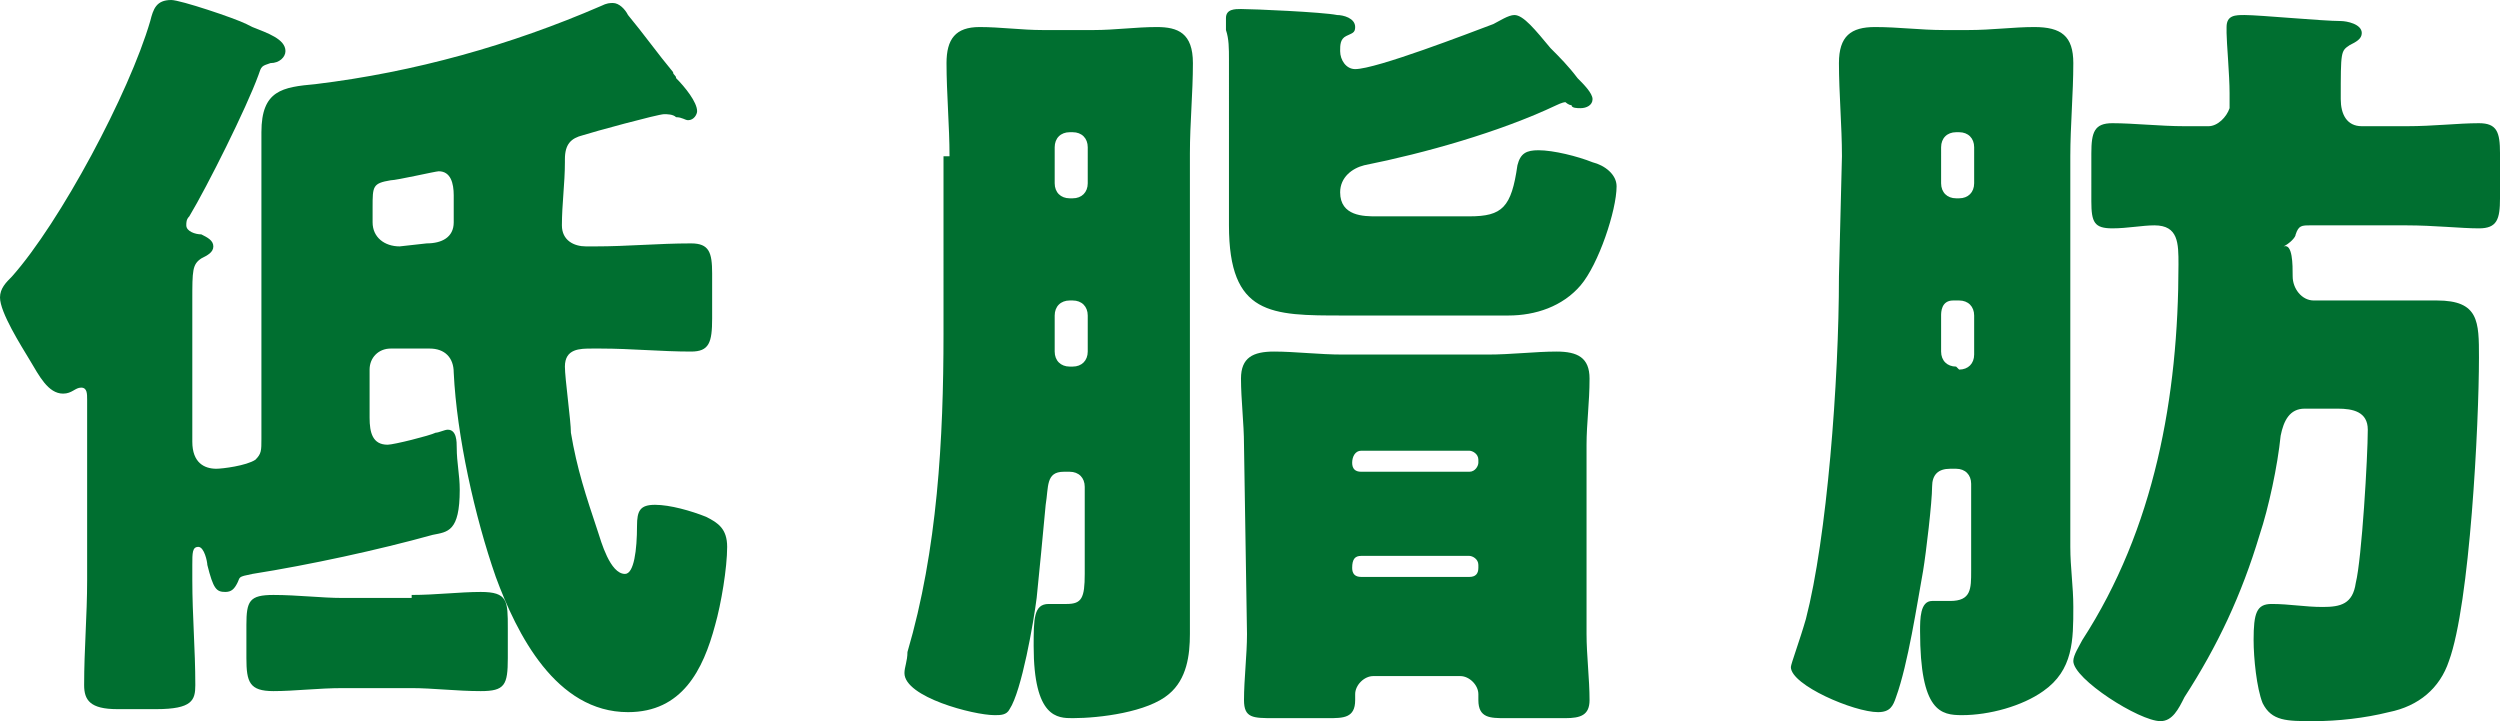
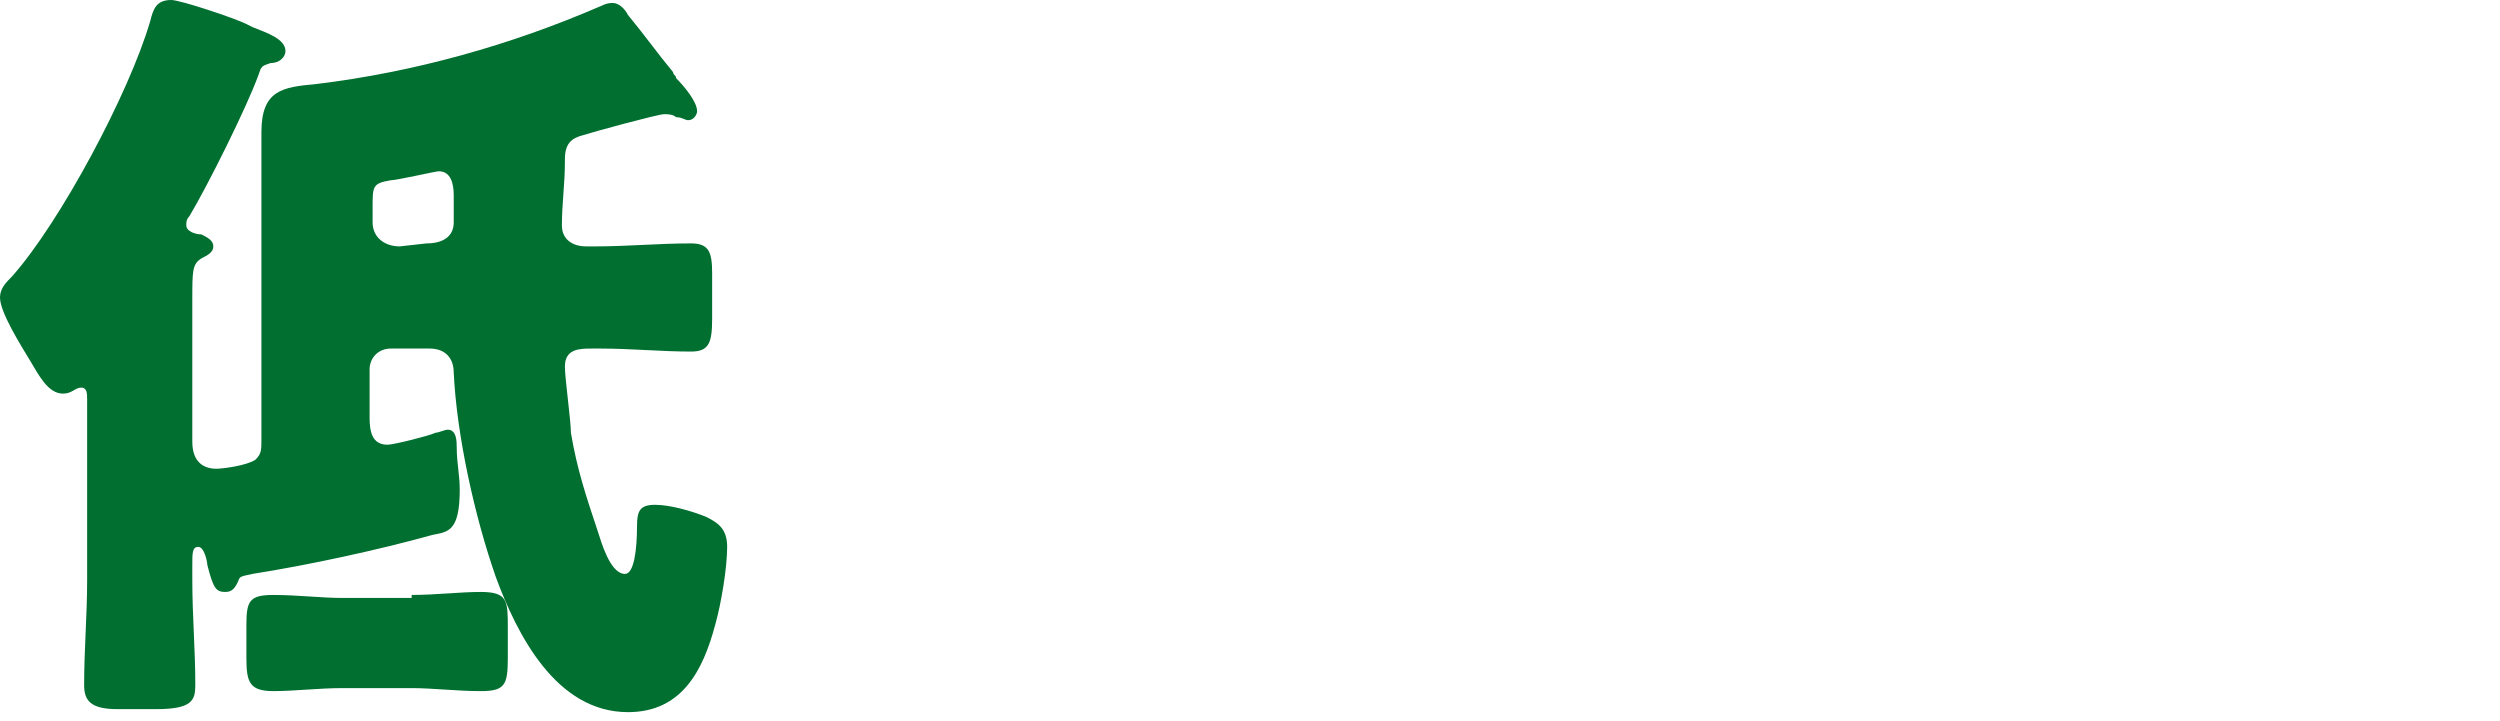
<svg xmlns="http://www.w3.org/2000/svg" version="1.1" id="レイヤー_1" x="0px" y="0px" viewBox="0 0 83.2 24" style="enable-background:new 0 0 83.2 24;" xml:space="preserve">
  <style type="text/css">
	.st0{fill:#006F30;}
</style>
  <g>
    <path class="st0" d="M13,11.6c-0.4,0-0.7,0.3-0.7,0.7v1.6c0,0.5,0.1,0.9,0.6,0.9c0.2,0,1.4-0.3,1.6-0.4c0.1,0,0.3-0.1,0.4-0.1   c0.3,0,0.3,0.4,0.3,0.6c0,0.5,0.1,0.9,0.1,1.4c0,1.4-0.4,1.4-0.9,1.5c-1.8,0.5-4.1,1-6,1.3c-0.5,0.1-0.4,0.1-0.5,0.3   s-0.2,0.3-0.4,0.3c-0.3,0-0.4-0.1-0.6-0.9c0-0.1-0.1-0.6-0.3-0.6s-0.2,0.2-0.2,0.6v0.5c0,1.2,0.1,2.3,0.1,3.5   c0,0.5-0.1,0.8-1.3,0.8H3.9c-0.9,0-1.1-0.3-1.1-0.8c0-1.2,0.1-2.3,0.1-3.5v-6c0-0.2,0-0.4-0.2-0.4s-0.3,0.2-0.6,0.2   c-0.5,0-0.8-0.6-1.1-1.1s-1-1.6-1-2.1c0-0.3,0.2-0.5,0.4-0.7C2,7.4,4.3,3.1,5,0.7C5.1,0.3,5.2,0,5.7,0C6,0,7.8,0.6,8.2,0.8l0.2,0.1   c0.5,0.2,1.1,0.4,1.1,0.8c0,0.2-0.2,0.4-0.5,0.4C8.7,2.2,8.7,2.2,8.6,2.5C8.2,3.6,6.9,6.2,6.3,7.2C6.2,7.3,6.2,7.4,6.2,7.5   c0,0.2,0.3,0.3,0.5,0.3C6.9,7.9,7.1,8,7.1,8.2S6.9,8.5,6.7,8.6C6.4,8.8,6.4,9,6.4,10v4.7c0,0.7,0.4,0.9,0.8,0.9   c0.2,0,1-0.1,1.3-0.3c0.2-0.2,0.2-0.3,0.2-0.7V4.4c0-1.4,0.7-1.5,1.8-1.6C13.8,2.4,17,1.5,20,0.2c0.2-0.1,0.3-0.1,0.4-0.1   c0.2,0,0.4,0.2,0.5,0.4c0.5,0.6,1,1.3,1.5,1.9c0,0.1,0.1,0.1,0.1,0.2c0.3,0.3,0.7,0.8,0.7,1.1c0,0.1-0.1,0.3-0.3,0.3   c-0.1,0-0.2-0.1-0.4-0.1c-0.1-0.1-0.3-0.1-0.4-0.1c-0.2,0-2.4,0.6-2.7,0.7c-0.4,0.1-0.6,0.3-0.6,0.8v0.1c0,0.7-0.1,1.4-0.1,2.1   c0,0.5,0.4,0.7,0.8,0.7h0.3c1.1,0,2.1-0.1,3.2-0.1c0.6,0,0.7,0.3,0.7,1v1.5c0,0.8-0.1,1.1-0.7,1.1c-1,0-2-0.1-3-0.1h-0.3   c-0.4,0-0.9,0-0.9,0.6c0,0.4,0.2,1.8,0.2,2.2c0.2,1.2,0.5,2.1,0.9,3.3c0.1,0.3,0.4,1.4,0.9,1.4c0.3,0,0.4-0.8,0.4-1.6   c0-0.5,0.1-0.7,0.6-0.7s1.2,0.2,1.7,0.4c0.4,0.2,0.7,0.4,0.7,1c0,0.7-0.2,1.9-0.4,2.6c-0.4,1.5-1.1,2.9-2.9,2.9   c-2.4,0-3.7-2.6-4.4-4.5c-0.7-2-1.3-4.7-1.4-6.8c0-0.5-0.3-0.8-0.8-0.8C14.3,11.6,13,11.6,13,11.6z M13.7,19.8   c0.8,0,1.6-0.1,2.3-0.1c0.9,0,0.9,0.3,0.9,1.2v1c0,0.9-0.1,1.1-0.9,1.1c-0.8,0-1.6-0.1-2.3-0.1h-2.3c-0.8,0-1.6,0.1-2.3,0.1   c-0.8,0-0.9-0.3-0.9-1.1v-1.1c0-0.8,0.1-1,0.9-1c0.8,0,1.6,0.1,2.3,0.1h2.3V19.8z M14.2,8.1c0.5,0,0.9-0.2,0.9-0.7V6.5   c0-0.4-0.1-0.8-0.5-0.8C14.5,5.7,13.2,6,13,6c-0.6,0.1-0.6,0.2-0.6,0.9v0.5c0,0.5,0.4,0.8,0.9,0.8L14.2,8.1L14.2,8.1z" />
-     <path class="st0" d="M31.6,5.2c0-1-0.1-2.1-0.1-3.1c0-0.8,0.3-1.2,1.1-1.2C33.3,0.9,34,1,34.7,1h1.7c0.7,0,1.4-0.1,2.1-0.1   s1.2,0.2,1.2,1.2s-0.1,2-0.1,3v14.1c0,0.6,0,1.2,0,1.9s-0.1,1.5-0.7,2c-0.7,0.6-2.3,0.8-3.2,0.8c-0.5,0-1.3,0-1.3-2.4   c0-0.9,0-1.4,0.5-1.4c0.2,0,0.4,0,0.6,0c0.5,0,0.6-0.2,0.6-1v-2.9c0-0.3-0.2-0.5-0.5-0.5h-0.2c-0.6,0-0.5,0.5-0.6,1.1   c-0.1,1.1-0.2,2.1-0.3,3.1c-0.1,0.8-0.5,3.1-0.9,3.7c-0.1,0.2-0.3,0.2-0.5,0.2c-0.7,0-3-0.6-3-1.4c0-0.2,0.1-0.4,0.1-0.7   c1-3.4,1.2-7.1,1.2-10.6V5.2H31.6z M35.1,6.1c0,0.3,0.2,0.5,0.5,0.5h0.1c0.3,0,0.5-0.2,0.5-0.5V4.9c0-0.3-0.2-0.5-0.5-0.5h-0.1   c-0.3,0-0.5,0.2-0.5,0.5V6.1z M35.1,11.7c0,0.3,0.2,0.5,0.5,0.5h0.1c0.3,0,0.5-0.2,0.5-0.5v-1.2c0-0.3-0.2-0.5-0.5-0.5h-0.1   c-0.3,0-0.5,0.2-0.5,0.5V11.7z M45.4,5.5c-0.4,0.1-0.8,0.4-0.8,0.9c0,0.8,0.8,0.8,1.2,0.8h3.1c1.1,0,1.4-0.3,1.6-1.7   C50.6,5.1,50.8,5,51.2,5c0.5,0,1.3,0.2,1.8,0.4c0.4,0.1,0.8,0.4,0.8,0.8c0,0.8-0.6,2.6-1.2,3.3s-1.5,1-2.4,1h-5.5   c-2.4,0-3.8,0-3.8-3V2c0-0.4,0-0.7-0.1-1c0-0.2,0-0.3,0-0.4c0-0.3,0.3-0.3,0.5-0.3c0.4,0,2.7,0.1,3.2,0.2c0.2,0,0.6,0.1,0.6,0.4   c0,0.2-0.1,0.2-0.3,0.3c-0.2,0.1-0.2,0.3-0.2,0.5c0,0.3,0.2,0.6,0.5,0.6c0.7,0,3.8-1.2,4.6-1.5c0.2-0.1,0.5-0.3,0.7-0.3   c0.3,0,0.7,0.5,1.2,1.1c0.3,0.3,0.6,0.6,0.9,1C52.7,2.8,53,3.1,53,3.3s-0.2,0.3-0.4,0.3c-0.1,0-0.3,0-0.3-0.1   c-0.1,0-0.2-0.1-0.2-0.1c-0.1,0-0.3,0.1-0.3,0.1C49.9,4.4,47.4,5.1,45.4,5.5z M41.4,14.8c0-0.7-0.1-1.5-0.1-2.2s0.4-0.9,1.1-0.9   s1.5,0.1,2.3,0.1h4.8c0.8,0,1.6-0.1,2.3-0.1c0.7,0,1.1,0.2,1.1,0.9c0,0.8-0.1,1.5-0.1,2.2v6.3c0,0.7,0.1,1.5,0.1,2.2   c0,0.5-0.3,0.6-0.8,0.6h-2c-0.5,0-0.9,0-0.9-0.6v-0.2c0-0.3-0.3-0.6-0.6-0.6h-2.9c-0.3,0-0.6,0.3-0.6,0.6v0.2   c0,0.6-0.4,0.6-0.9,0.6h-1.8c-0.7,0-1,0-1-0.6c0-0.7,0.1-1.5,0.1-2.2L41.4,14.8L41.4,14.8z M45,15.4c0,0.2,0.1,0.3,0.3,0.3h3.6   c0.2,0,0.3-0.2,0.3-0.3v-0.1c0-0.2-0.2-0.3-0.3-0.3h-3.6C45.1,15,45,15.2,45,15.4L45,15.4z M45,18.9c0,0.2,0.1,0.3,0.3,0.3h3.6   c0.2,0,0.3-0.1,0.3-0.3v-0.1c0-0.2-0.2-0.3-0.3-0.3h-3.6C45.1,18.5,45,18.6,45,18.9L45,18.9z" />
-     <path class="st0" d="M61.3,5.2c0-1-0.1-2.1-0.1-3.1c0-0.9,0.4-1.2,1.2-1.2c0.8,0,1.5,0.1,2.3,0.1h0.8c0.8,0,1.5-0.1,2.2-0.1   c0.9,0,1.3,0.3,1.3,1.2c0,1-0.1,2.1-0.1,3.1v13c0,0.7,0.1,1.3,0.1,2c0,1.1,0,2.1-1,2.8c-0.7,0.5-1.8,0.8-2.7,0.8   c-0.7,0-1.4-0.1-1.4-2.8c0-0.4,0-1,0.4-1c0.1,0,0.4,0,0.6,0c0.7,0,0.7-0.4,0.7-1v-2.9c0-0.3-0.2-0.5-0.5-0.5h-0.2   c-0.4,0-0.6,0.2-0.6,0.6c0,0.5-0.2,2.2-0.3,2.8c-0.2,1.1-0.5,3.1-0.9,4.2c-0.1,0.3-0.2,0.5-0.6,0.5c-0.8,0-2.9-0.9-2.9-1.5   c0-0.1,0.3-0.9,0.5-1.6c0.7-2.7,1.1-7.9,1.1-11.4L61.3,5.2L61.3,5.2z M65.2,12.3c0.3,0,0.5-0.2,0.5-0.5v-1.3c0-0.3-0.2-0.5-0.5-0.5   H65c-0.4,0-0.4,0.4-0.4,0.5v1.2c0,0.3,0.2,0.5,0.5,0.5L65.2,12.3L65.2,12.3z M64.6,6.1c0,0.3,0.2,0.5,0.5,0.5h0.1   c0.3,0,0.5-0.2,0.5-0.5V4.9c0-0.3-0.2-0.5-0.5-0.5h-0.1c-0.3,0-0.5,0.2-0.5,0.5V6.1z M76.3,9.2c0,0.4,0.3,0.8,0.7,0.8h2.3   c0.6,0,1.2,0,1.8,0c1.4,0,1.4,0.7,1.4,1.9c0,2.2-0.3,8.2-1,10.1c-0.3,0.9-1,1.5-2,1.7C78.7,23.9,77.8,24,77,24   c-0.9,0-1.4,0-1.7-0.6c-0.2-0.5-0.3-1.5-0.3-2.1c0-0.9,0.1-1.2,0.6-1.2c0.6,0,1.1,0.1,1.7,0.1c0.6,0,1-0.1,1.1-0.8   c0.2-0.8,0.4-4.2,0.4-5.1c0-0.6-0.5-0.7-1-0.7h-1.1c-0.5,0-0.7,0.4-0.8,0.9c-0.1,1-0.4,2.4-0.7,3.3c-0.6,2-1.4,3.7-2.5,5.4   c-0.2,0.4-0.4,0.8-0.8,0.8c-0.7,0-2.9-1.4-2.9-2c0-0.2,0.2-0.5,0.3-0.7c2.4-3.7,3.2-8.1,3.2-12.5c0-0.7,0-1.3-0.8-1.3   c-0.4,0-0.9,0.1-1.4,0.1c-0.6,0-0.7-0.2-0.7-0.9V5.1c0-0.7,0.1-1,0.7-1c0.7,0,1.6,0.1,2.4,0.1h0.8c0.3,0,0.6-0.3,0.7-0.6   c0-0.1,0-0.3,0-0.5c0-0.6-0.1-1.7-0.1-2c0-0.1,0-0.2,0-0.2c0-0.4,0.3-0.4,0.6-0.4c0.5,0,2.6,0.2,3.2,0.2c0.2,0,0.7,0.1,0.7,0.4   c0,0.2-0.2,0.3-0.4,0.4c-0.3,0.2-0.3,0.2-0.3,1.8c0,0.5,0.2,0.9,0.7,0.9h1.5c0.9,0,1.7-0.1,2.4-0.1c0.6,0,0.7,0.3,0.7,1v1.5   c0,0.7-0.1,1-0.7,1c-0.6,0-1.5-0.1-2.4-0.1h-3.2c-0.3,0-0.4,0-0.5,0.3c0,0.1-0.2,0.3-0.4,0.4C76.3,8.1,76.3,8.8,76.3,9.2z" />
  </g>
</svg>